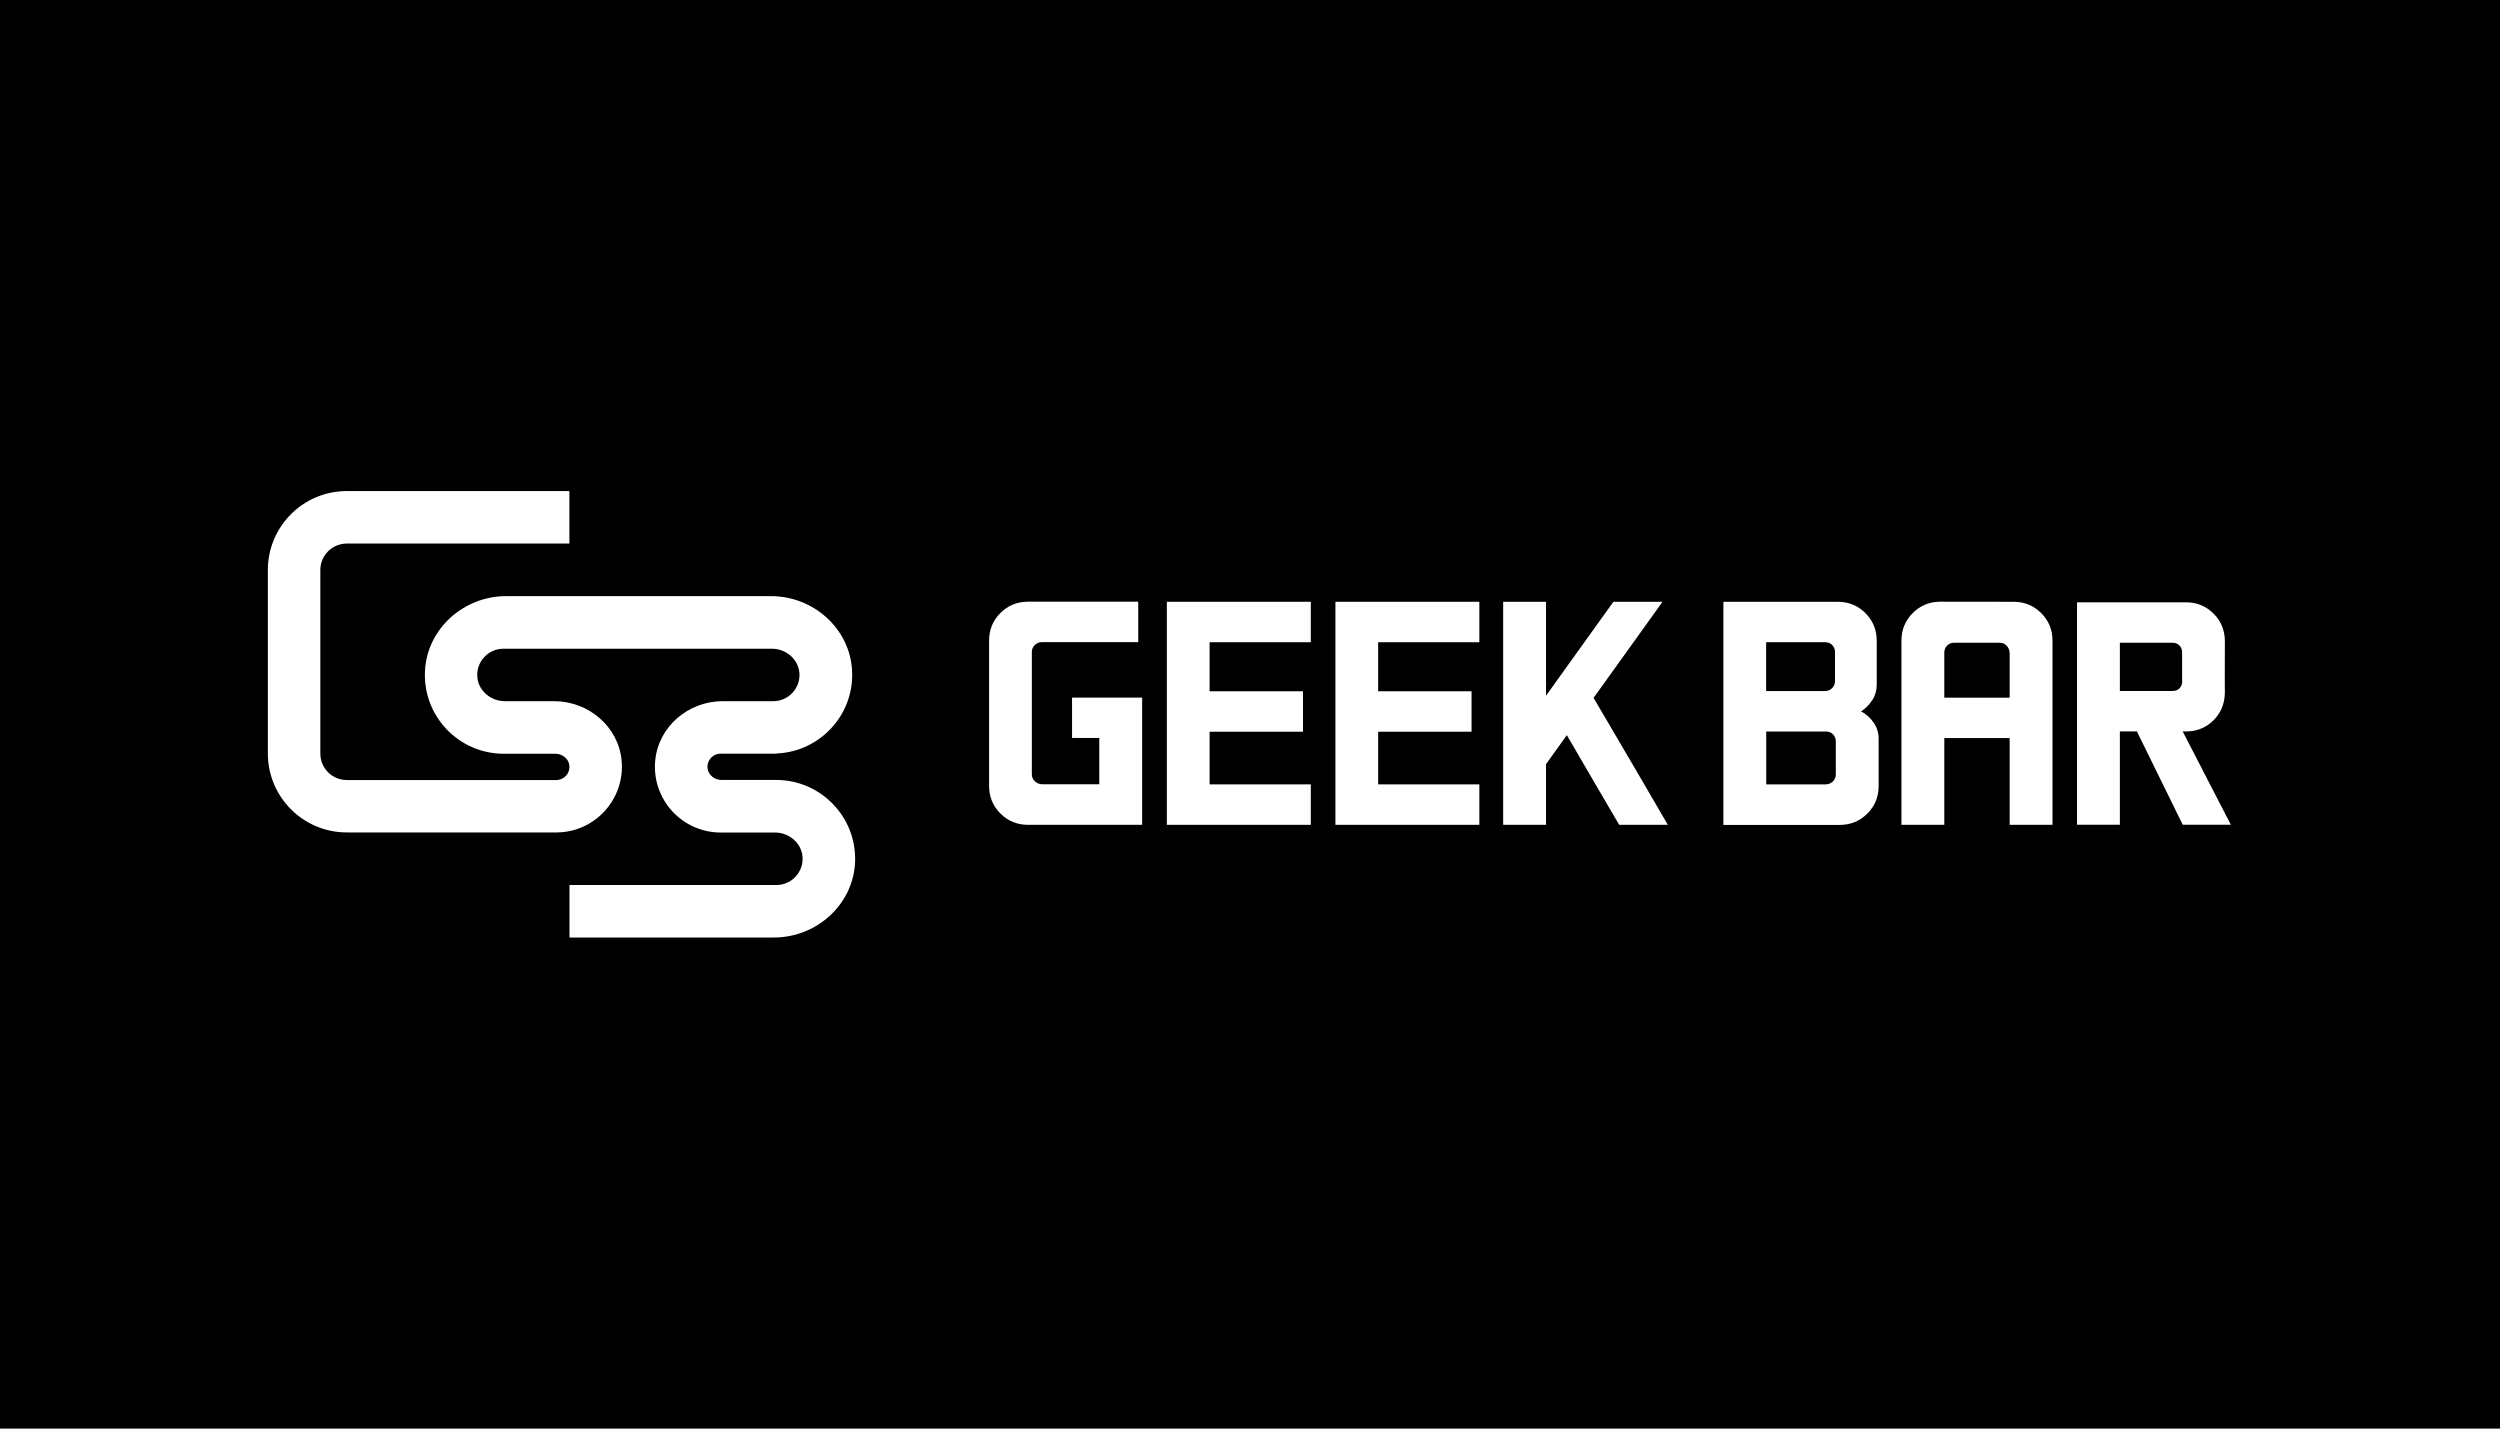
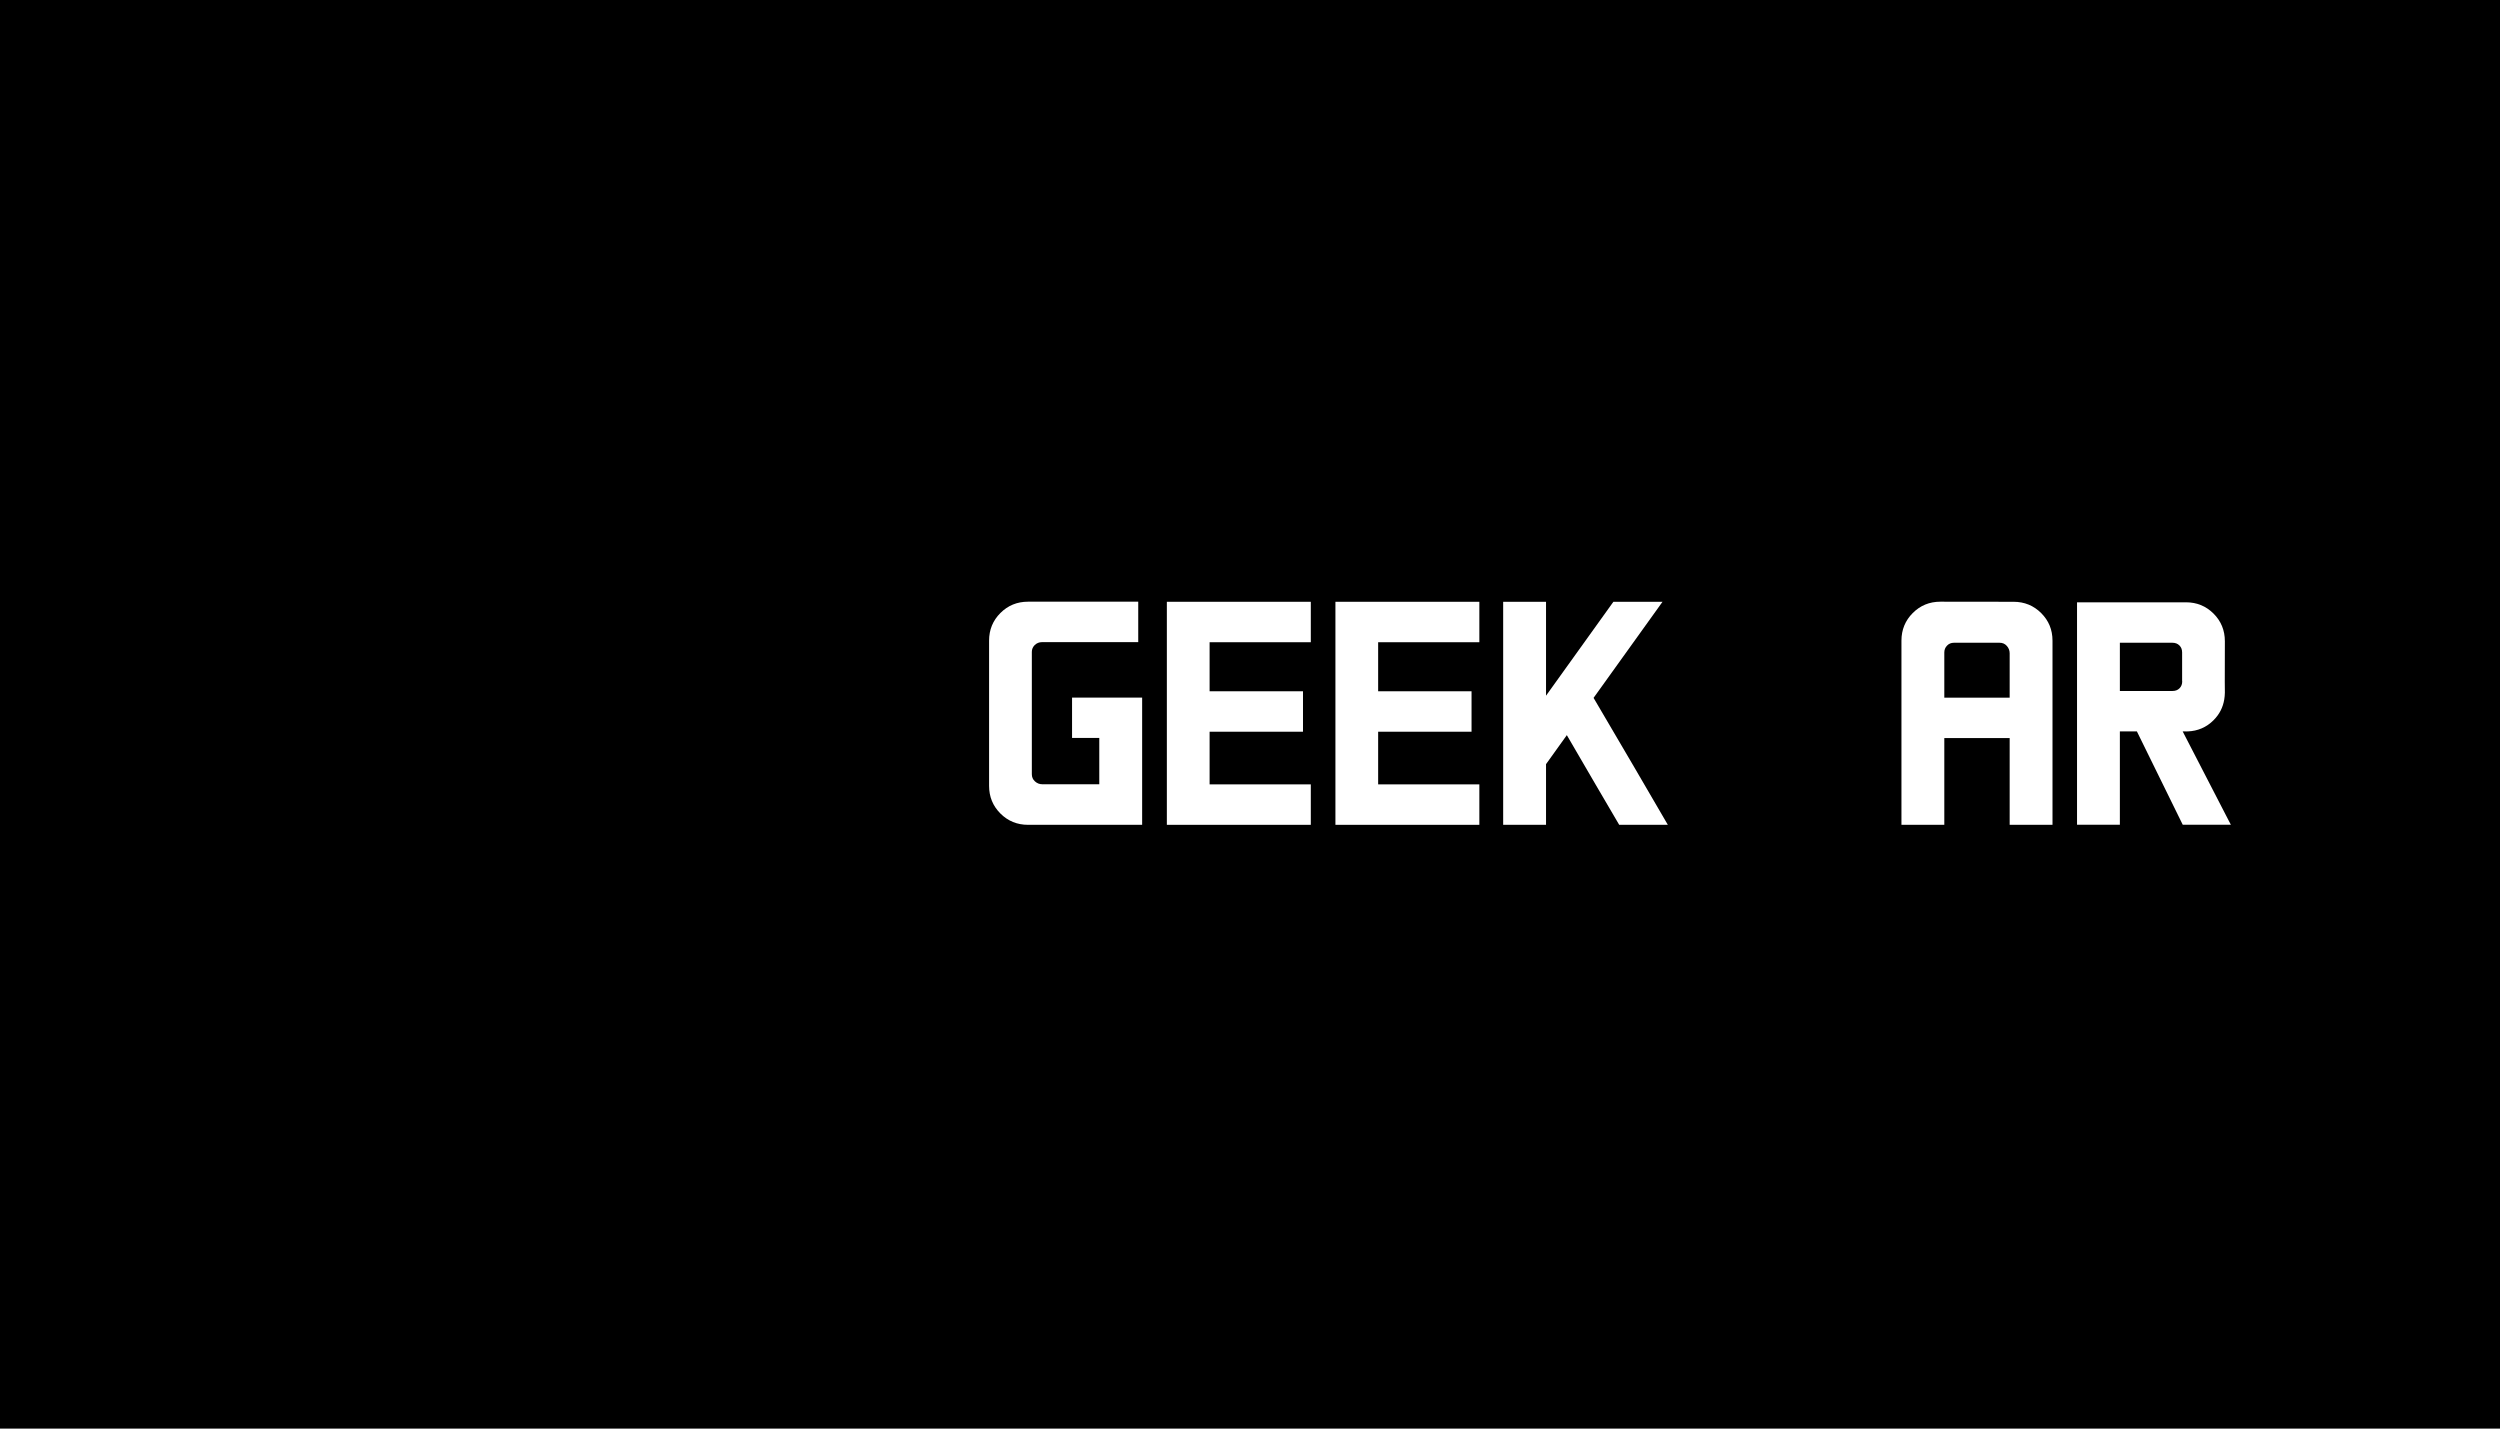
<svg xmlns="http://www.w3.org/2000/svg" width="112px" height="64px" viewBox="0 0 112 64" version="1.1">
  <title>logos/GEEK_BAR</title>
  <g id="logos/GEEK_BAR" stroke="none" stroke-width="1" fill="none" fill-rule="evenodd">
    <rect id="矩形" fill="#000000" fill-rule="nonzero" x="0" y="0" width="112" height="64" />
    <g id="编组" transform="translate(12, 22)" fill="#FFFFFF" fill-rule="nonzero">
      <g transform="translate(32.311, 4.956)">
        <path d="M3.717,6.108 L3.717,4.296 L6.857,4.296 L6.857,9.996 L1.744,9.996 C1.256,9.996 0.843,9.825 0.507,9.489 C0.17,9.152 0,8.74 0,8.251 L0,1.744 C0,1.256 0.17,0.843 0.507,0.507 C0.843,0.17 1.256,0 1.744,0 L6.682,0 L6.682,1.812 L2.368,1.812 C2.242,1.812 2.135,1.857 2.045,1.942 C1.96,2.027 1.915,2.13 1.915,2.247 L1.915,7.726 C1.915,7.857 1.96,7.964 2.054,8.049 C2.148,8.135 2.256,8.179 2.386,8.179 L4.937,8.179 L4.937,6.103 L3.717,6.103 L3.717,6.108 Z" id="路径" />
        <polygon id="路径" points="21.964 0.004 21.964 1.816 17.43 1.816 17.43 4.013 21.614 4.013 21.614 5.825 17.43 5.825 17.43 8.184 21.964 8.184 21.964 9.996 15.516 9.996 15.516 0.004" />
        <polygon id="路径" points="14.413 0.004 14.413 1.816 9.879 1.816 9.879 4.013 14.063 4.013 14.063 5.825 9.879 5.825 9.879 8.184 14.413 8.184 14.413 9.996 7.964 9.996 7.964 0.004" />
-         <path d="M32.897,0.004 L38.022,0.004 C38.511,0.004 38.924,0.175 39.26,0.511 C39.596,0.848 39.767,1.26 39.767,1.749 L39.767,3.695 C39.767,3.964 39.704,4.197 39.574,4.399 C39.444,4.601 39.278,4.776 39.067,4.915 C39.3,5.04 39.489,5.211 39.632,5.422 C39.776,5.632 39.852,5.87 39.852,6.135 L39.852,8.256 C39.852,8.744 39.682,9.157 39.345,9.493 C39.009,9.83 38.596,10 38.108,10 L32.897,10 L32.897,0.004 L32.897,0.004 Z M37.444,4.004 C37.57,4.004 37.682,3.96 37.767,3.874 C37.852,3.789 37.897,3.682 37.897,3.552 L37.897,2.251 C37.897,2.135 37.857,2.031 37.776,1.946 C37.695,1.861 37.592,1.816 37.462,1.816 L34.812,1.816 L34.812,4.004 L37.444,4.004 L37.444,4.004 Z M37.48,8.184 C37.605,8.184 37.713,8.139 37.803,8.054 C37.888,7.969 37.933,7.861 37.933,7.731 L37.933,6.251 C37.933,6.135 37.892,6.031 37.812,5.946 C37.731,5.861 37.628,5.816 37.498,5.816 L34.816,5.816 L34.816,8.184 L37.48,8.184 L37.48,8.184 Z" id="形状" />
        <path d="M40.874,1.744 C40.874,1.256 41.045,0.843 41.381,0.507 C41.717,0.17 42.13,0 42.619,0 L45.897,0.004 C46.386,0.004 46.798,0.175 47.135,0.511 C47.471,0.848 47.641,1.256 47.641,1.744 L47.641,9.996 L45.722,9.996 L45.722,6.108 L42.794,6.108 L42.794,9.996 L40.874,9.996 L40.874,1.744 L40.874,1.744 Z M43.229,1.839 C43.099,1.839 42.996,1.883 42.915,1.969 C42.834,2.054 42.794,2.157 42.794,2.274 L42.794,4.3 L45.722,4.3 L45.722,2.309 C45.722,2.184 45.677,2.072 45.592,1.978 C45.507,1.883 45.399,1.839 45.269,1.839 L43.229,1.839 Z" id="形状" />
        <path d="M27.081,4.309 L30.17,0.004 L27.969,0.004 L24.951,4.211 L24.951,0.004 L23.031,0.004 L23.031,9.996 L24.951,9.996 L24.951,7.278 L25.883,5.978 C26.314,6.717 26.744,7.457 27.17,8.188 C27.52,8.789 27.874,9.39 28.229,9.996 L30.408,9.996 C29.901,9.126 29.395,8.26 28.892,7.395 C28.296,6.372 27.691,5.341 27.081,4.309 Z" id="路径" />
        <path d="M53.48,5.821 L53.623,5.821 C53.65,5.821 53.673,5.816 53.7,5.816 L53.48,5.821 L53.48,5.821 Z" id="路径" />
        <path d="M55.556,9.848 C55.516,9.771 55.471,9.686 55.426,9.596 L53.475,5.816 L53.475,5.812 L53.695,5.812 C54.152,5.794 54.538,5.628 54.857,5.309 C55.121,5.045 55.278,4.735 55.336,4.377 C55.35,4.278 55.363,4.179 55.363,4.072 L55.359,3.578 L55.363,1.771 C55.363,1.283 55.193,0.87 54.857,0.534 C54.52,0.197 54.108,0.027 53.619,0.027 L48.74,0.027 L48.74,9.991 L50.659,9.991 L50.659,5.812 L51.422,5.812 L53.475,9.991 L55.632,9.991 L55.556,9.848 Z M53.453,3.565 C53.453,3.691 53.413,3.798 53.332,3.879 C53.251,3.96 53.148,4 53.018,4 L52.704,4 L52.704,4 L50.659,4 L50.659,1.839 L53.013,1.839 C53.139,1.839 53.247,1.879 53.327,1.96 C53.408,2.04 53.448,2.143 53.448,2.274 L53.448,3.516 L53.448,3.516 L53.448,3.565 L53.453,3.565 Z" id="形状" />
      </g>
-       <path d="M22.778,12.942 L20.323,12.942 C20.012,12.942 19.725,12.719 19.697,12.407 C19.665,12.06 19.94,11.764 20.283,11.764 L22.782,11.764 L22.782,11.756 C24.735,11.681 26.291,10.016 26.172,8.02 C26.06,6.14 24.427,4.707 22.543,4.707 L10.675,4.707 C8.77,4.707 7.13,6.168 7.038,8.068 C6.942,10.092 8.563,11.768 10.563,11.768 L12.882,11.768 C13.194,11.768 13.481,11.992 13.509,12.303 C13.541,12.651 13.269,12.942 12.926,12.946 L3.537,12.946 C2.882,12.946 2.351,12.415 2.351,11.76 L2.351,3.537 C2.351,2.882 2.882,2.351 3.537,2.351 L13.501,2.351 C13.505,2.351 13.509,2.347 13.509,2.343 L13.509,0.008 C13.509,0.004 13.505,0 13.501,0 L3.537,0 C1.581,0 0,1.585 0,3.537 L0,11.756 C0,13.713 1.585,15.293 3.537,15.293 L12.95,15.293 L12.95,15.293 C14.651,15.277 16.012,13.808 15.848,12.068 C15.705,10.543 14.359,9.413 12.826,9.413 L10.619,9.413 C10,9.413 9.445,8.962 9.385,8.347 C9.321,7.649 9.872,7.062 10.555,7.062 L22.579,7.062 C23.198,7.062 23.752,7.513 23.812,8.128 C23.876,8.826 23.325,9.413 22.643,9.413 L20.375,9.413 C18.838,9.413 17.493,10.551 17.353,12.08 C17.194,13.824 18.571,15.297 20.283,15.297 L22.719,15.297 C23.337,15.297 23.892,15.749 23.952,16.363 C24.016,17.062 23.465,17.649 22.782,17.649 L13.521,17.649 C13.517,17.649 13.513,17.653 13.513,17.657 L13.513,19.992 C13.513,19.996 13.517,20 13.521,20 L22.671,20 C24.575,20 26.216,18.539 26.307,16.639 C26.399,14.619 24.778,12.942 22.778,12.942 Z" id="路径" />
    </g>
  </g>
</svg>